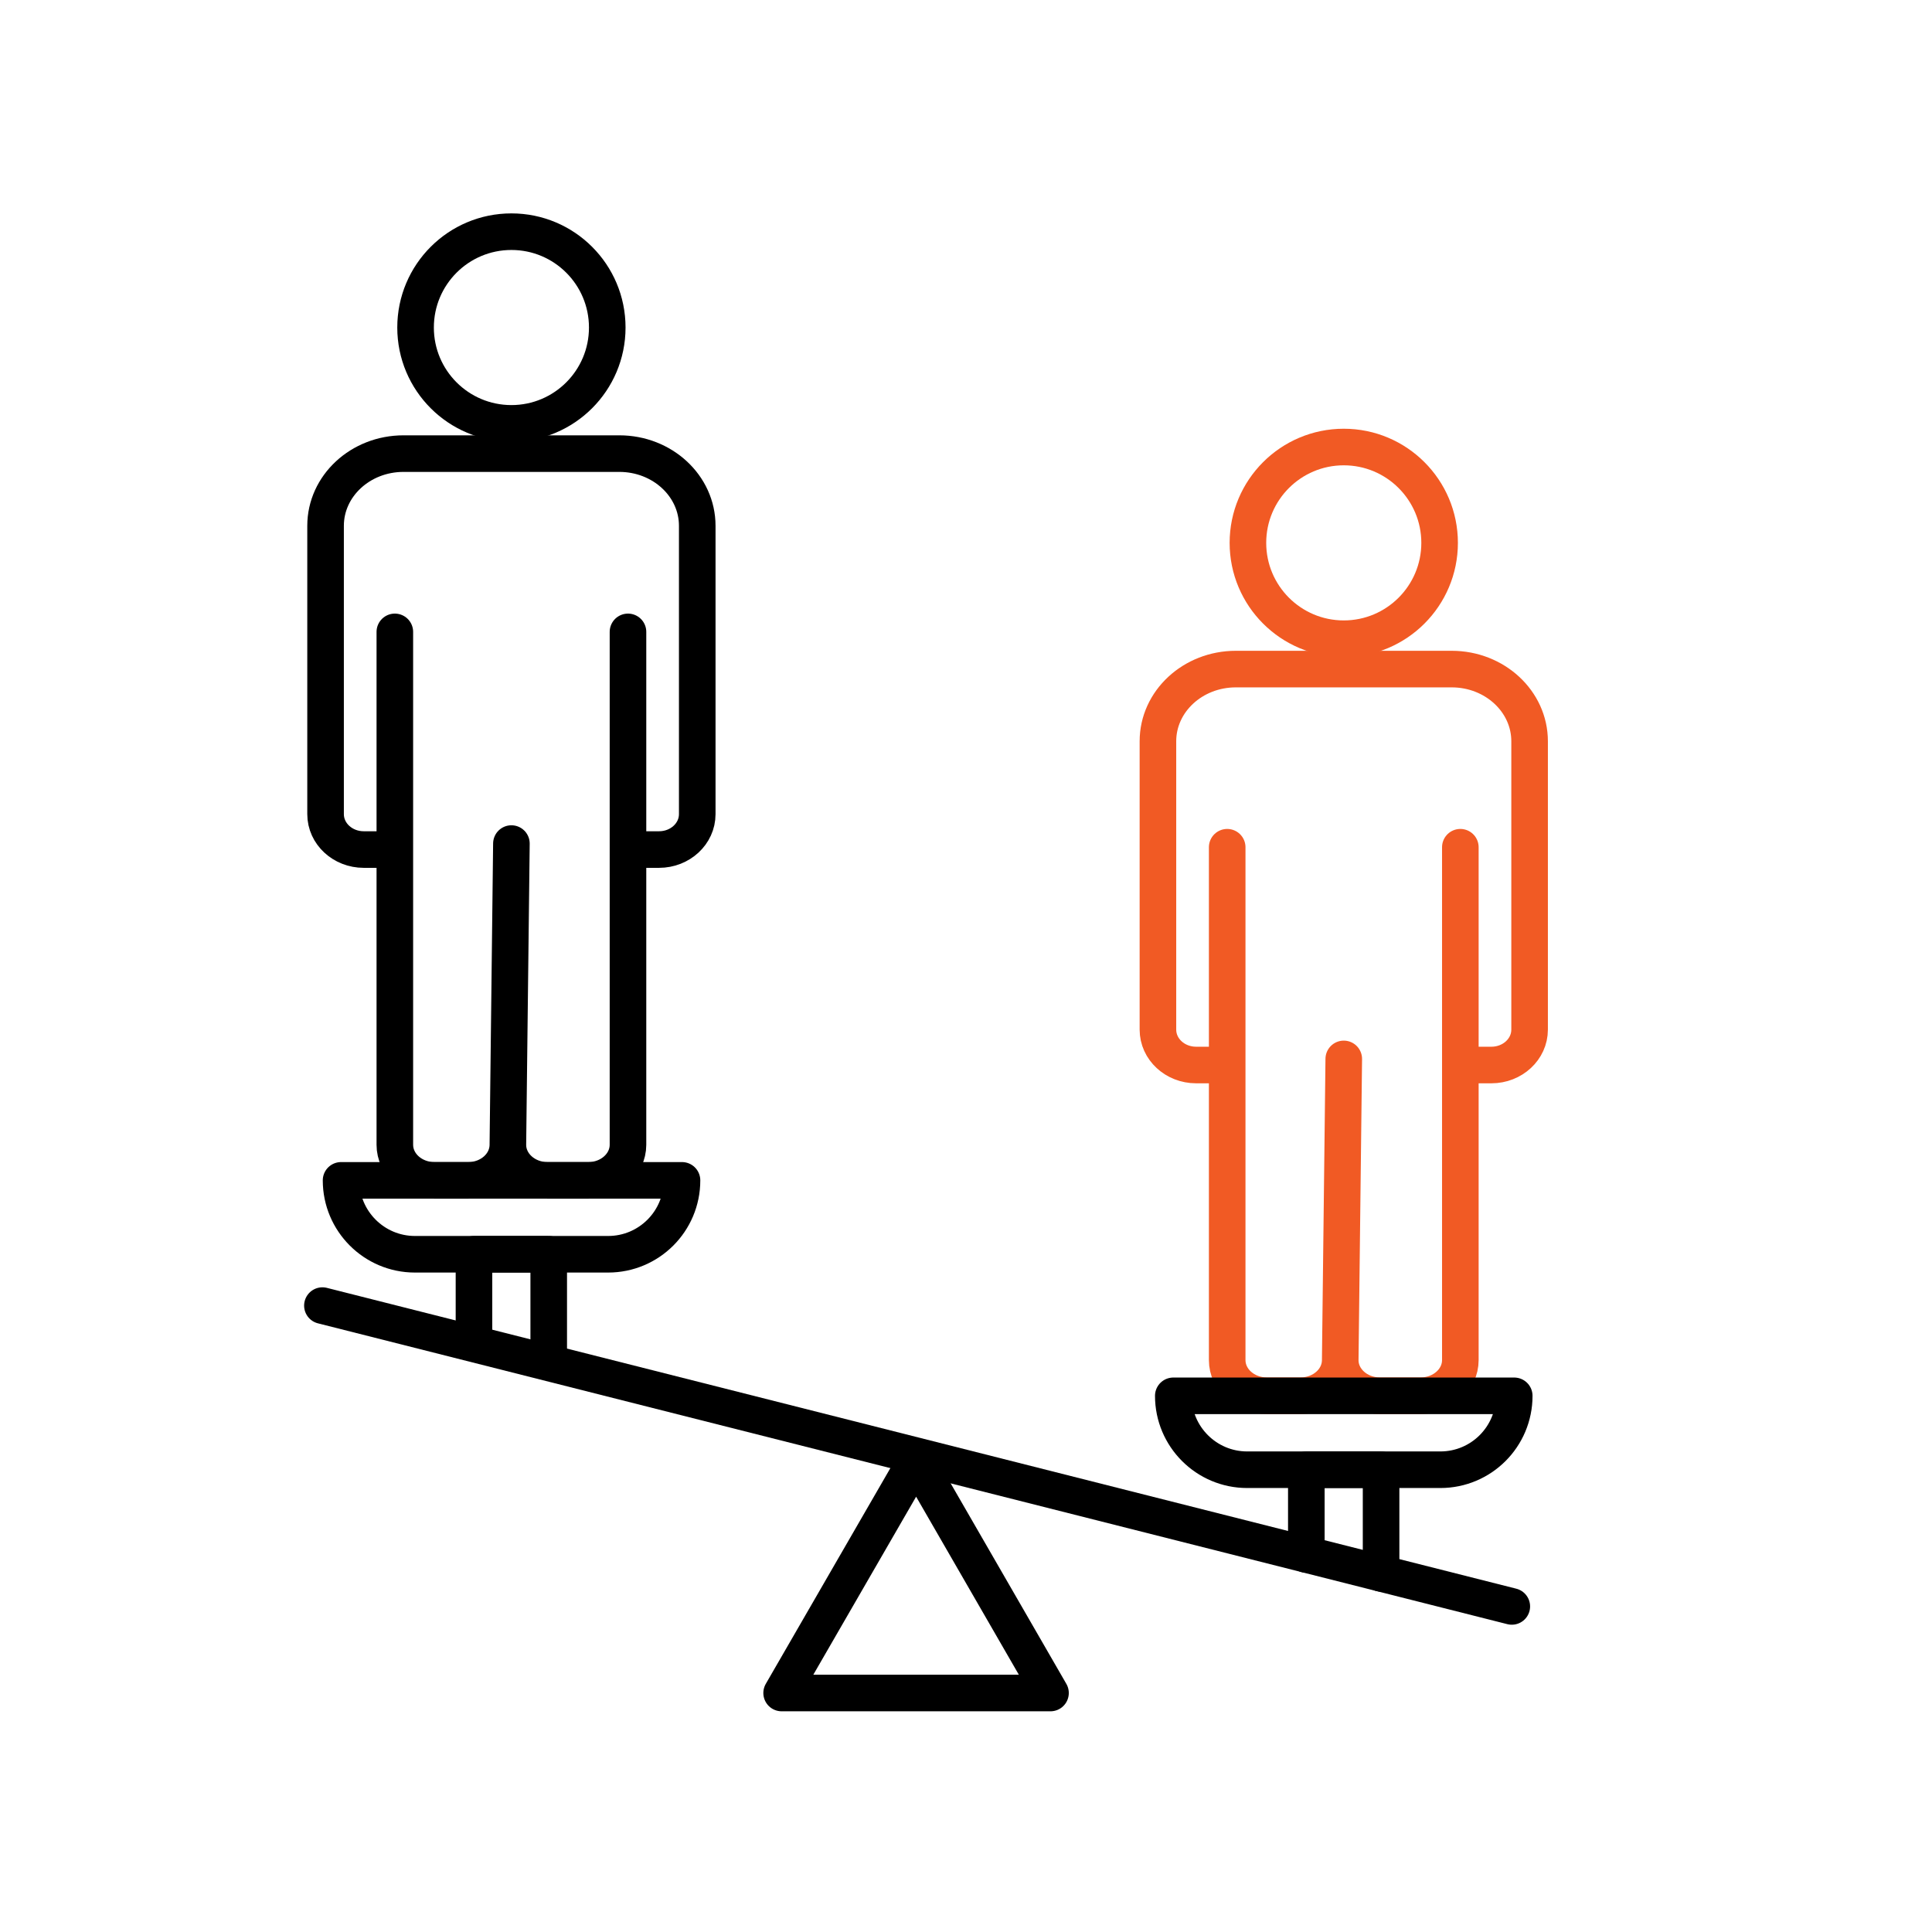
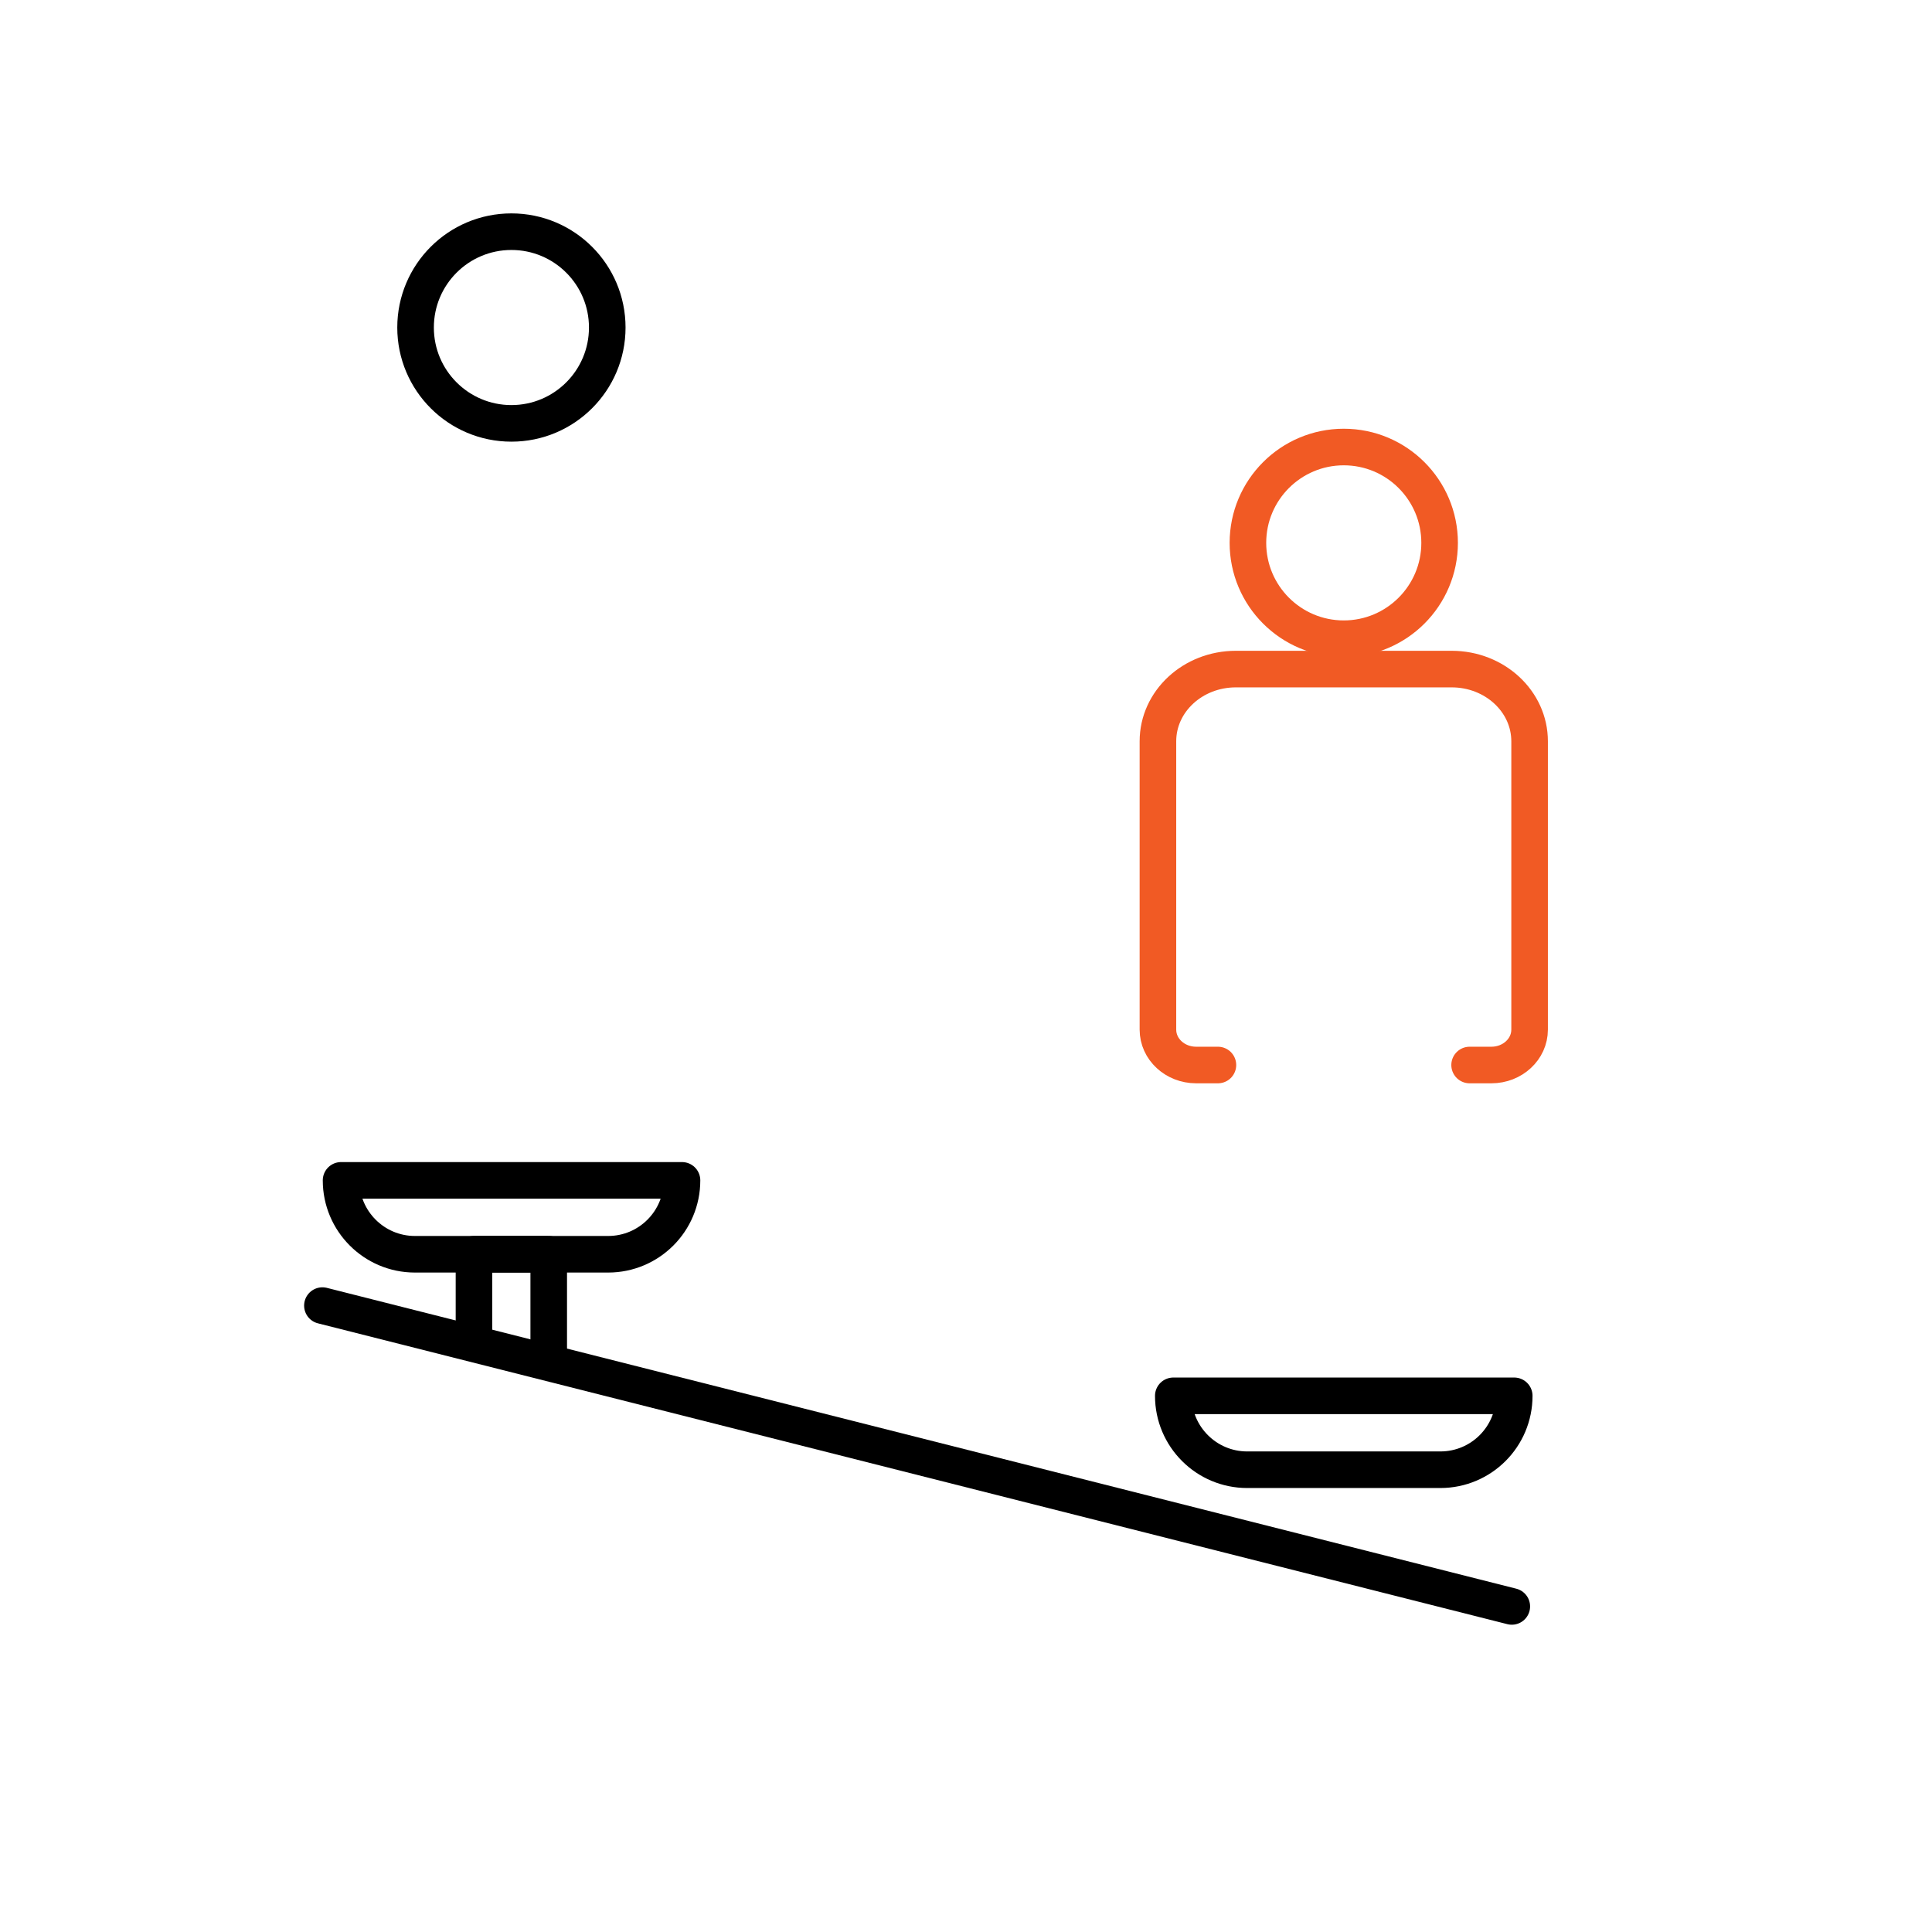
<svg xmlns="http://www.w3.org/2000/svg" id="Icon_Set" viewBox="0 0 158.44 158.44">
  <defs>
    <style>.cls-1{stroke:#f15a24;}.cls-1,.cls-2{fill:none;stroke-linecap:round;stroke-linejoin:round;stroke-width:3px;}.cls-2{stroke:#000;}</style>
  </defs>
  <path class="cls-1" d="m120.52,87.34h1.79c1.73,0,3.13-1.3,3.13-2.9v-23.65c0-3.27-2.86-5.92-6.39-5.92h-17.7c-3.53,0-6.39,2.65-6.39,5.92v23.65c0,1.6,1.4,2.9,3.13,2.9h1.79" />
-   <path class="cls-1" d="m119.76,69.48v42.06c0,1.61-1.46,2.92-3.25,2.92h-3.35c-1.81,0-3.27-1.33-3.25-2.95l.29-24.67-.29,24.73c-.02,1.6-1.47,2.89-3.25,2.89h-2.77c-1.8,0-3.25-1.31-3.25-2.92v-42.06" />
  <path class="cls-1" d="m118.06,44.52c0,4.34-3.52,7.86-7.86,7.86s-7.86-3.52-7.86-7.86,3.52-7.86,7.86-7.86,7.86,3.52,7.86,7.86Z" />
-   <polygon class="cls-2" points="75.13 119.74 64.1 138.84 86.15 138.84 75.13 119.74" />
  <line class="cls-2" x1="26.44" y1="107.07" x2="123.98" y2="131.74" />
-   <polyline class="cls-2" points="113.26 129.03 113.26 120.53 107.13 120.53 107.13 127.48" />
  <path class="cls-2" d="m118.11,120.53h-15.83c-3.35,0-6.06-2.72-6.06-6.06h27.96c0,3.35-2.71,6.06-6.06,6.06Z" />
-   <path class="cls-2" d="m52.26,69.67h1.79c1.73,0,3.13-1.3,3.13-2.9v-23.65c0-3.27-2.86-5.92-6.39-5.92h-17.7c-3.53,0-6.39,2.65-6.39,5.92v23.65c0,1.6,1.4,2.9,3.13,2.9h1.79" />
-   <path class="cls-2" d="m51.5,51.82v42.06c0,1.61-1.46,2.92-3.25,2.92h-3.35c-1.81,0-3.27-1.33-3.25-2.95l.29-24.67-.29,24.73c-.02,1.6-1.47,2.89-3.25,2.89h-2.77c-1.8,0-3.25-1.31-3.25-2.92v-42.06" />
  <circle class="cls-2" cx="41.94" cy="26.86" r="7.86" />
  <polyline class="cls-2" points="45 111.36 45 102.86 38.87 102.86 38.87 109.81" />
  <path class="cls-2" d="m49.86,102.86h-15.83c-3.35,0-6.06-2.72-6.06-6.06h27.96c0,3.35-2.71,6.06-6.06,6.06Z" />
</svg>